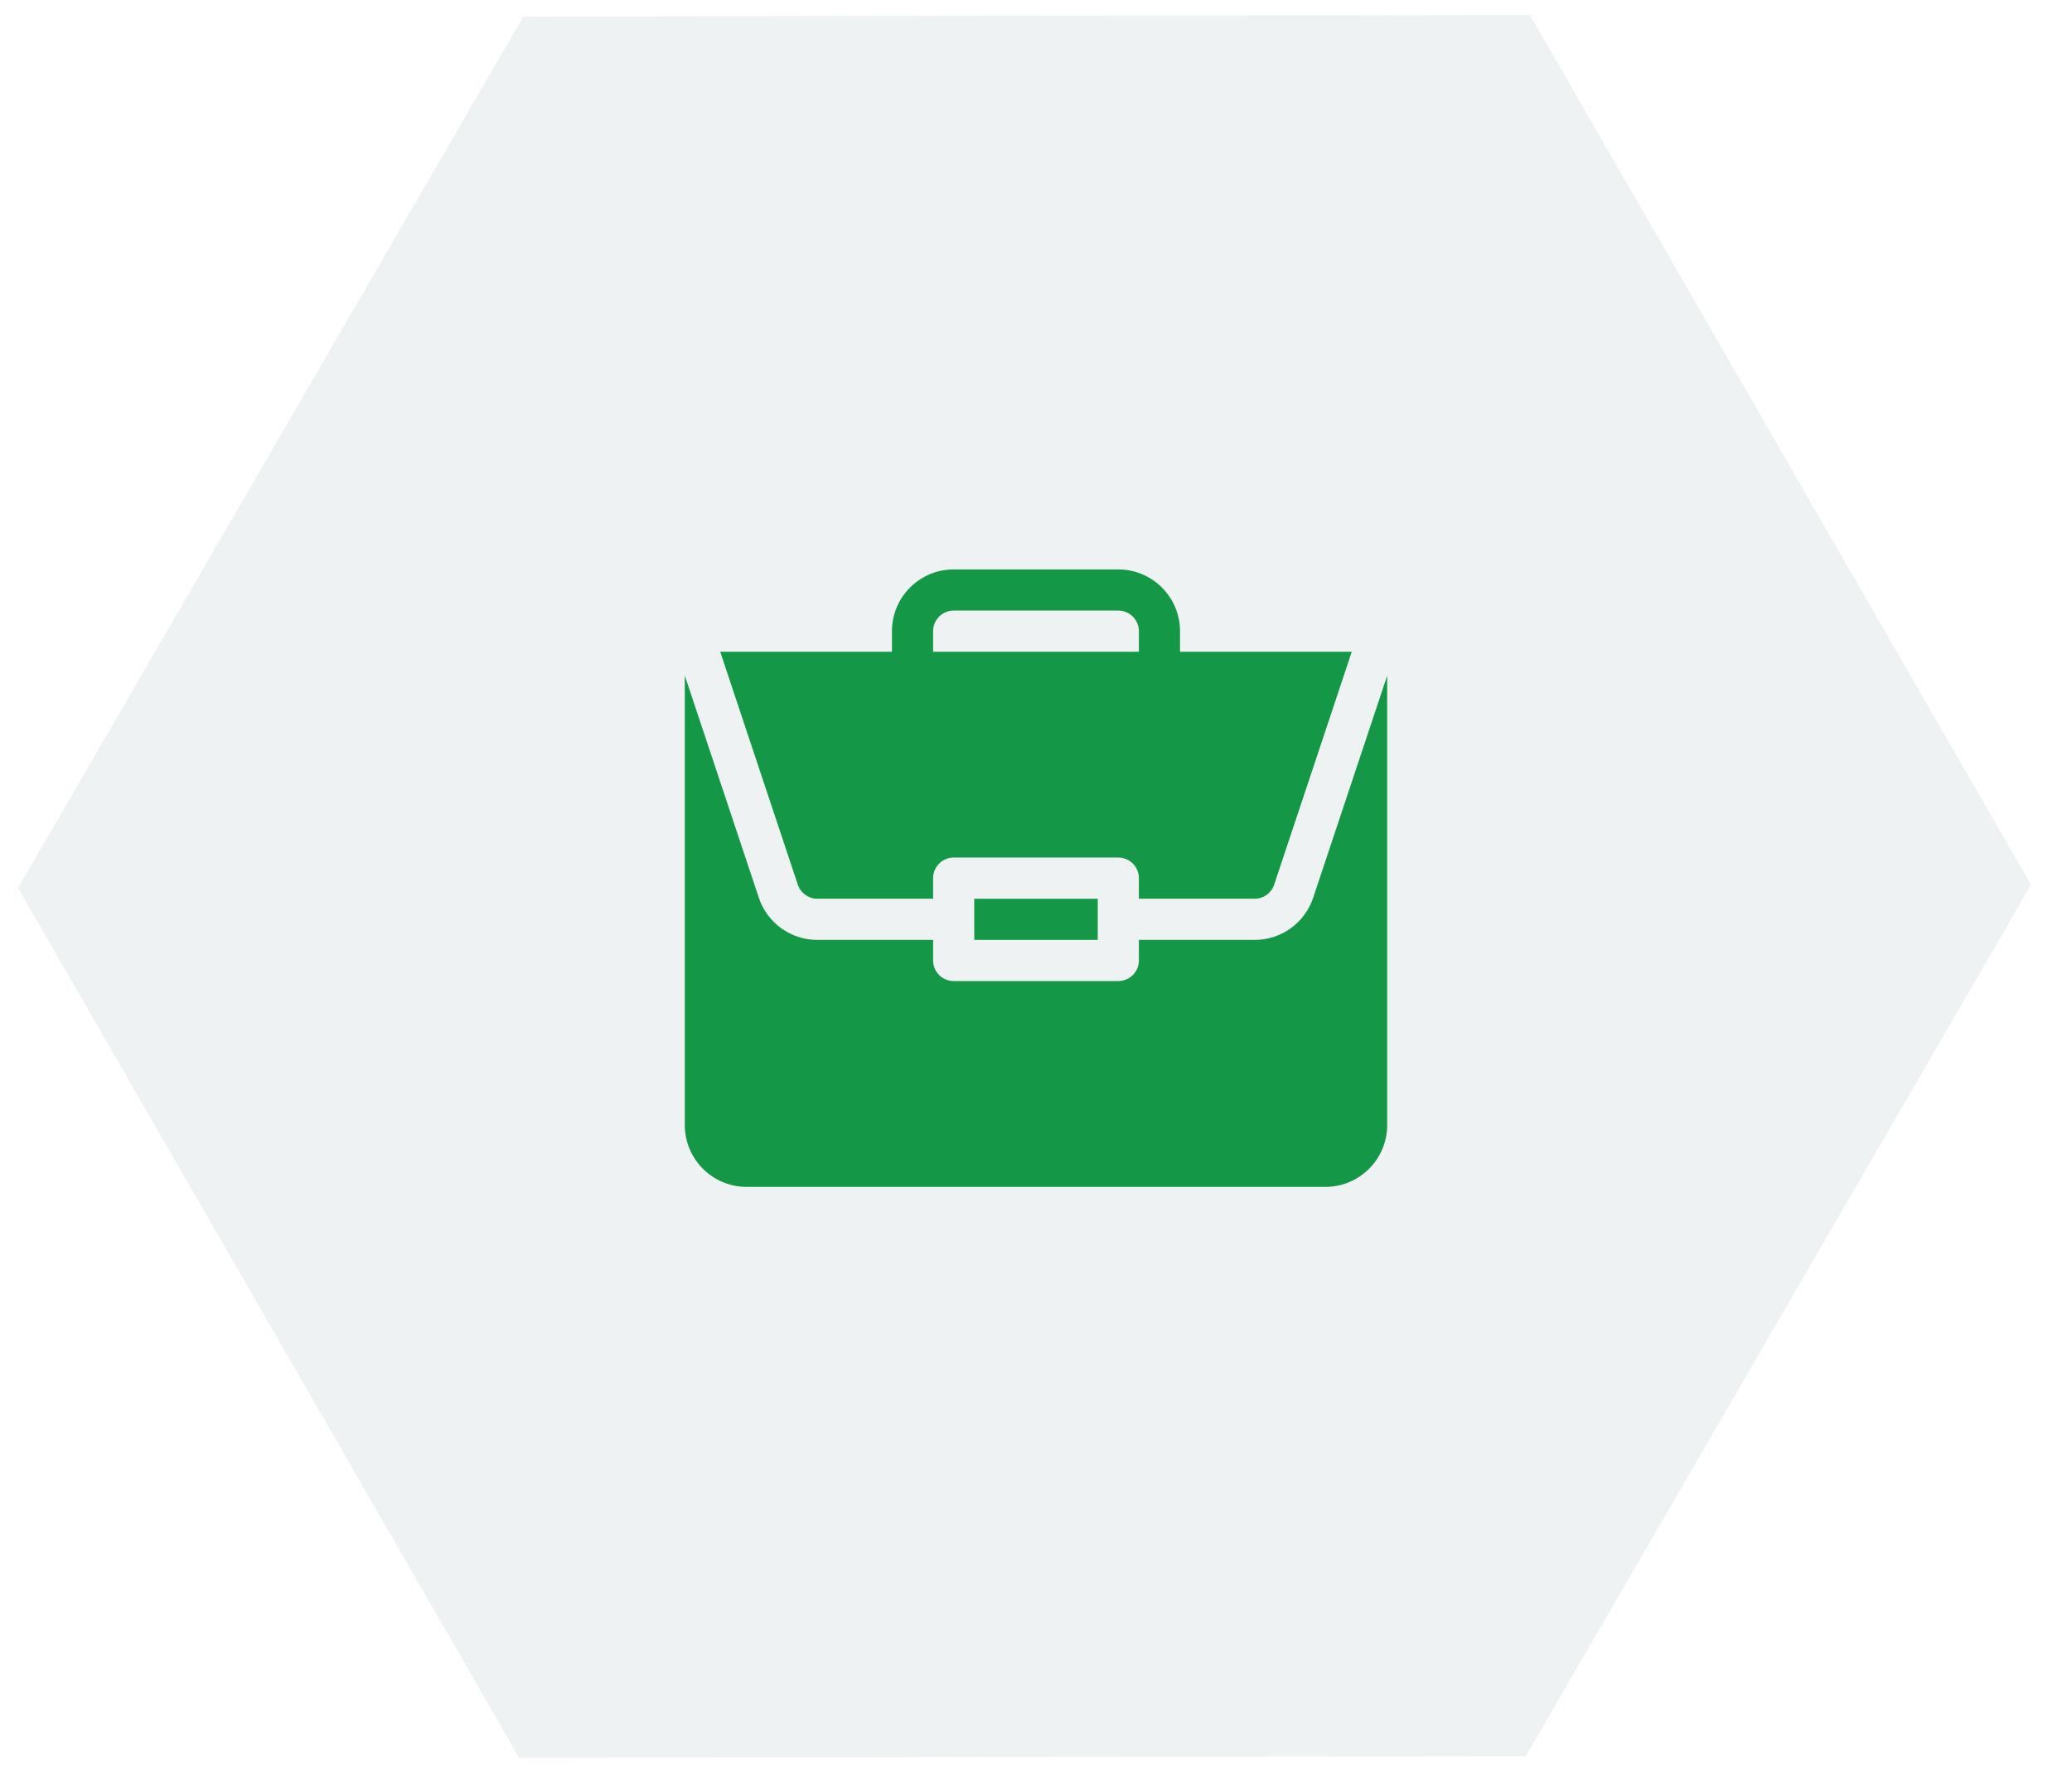
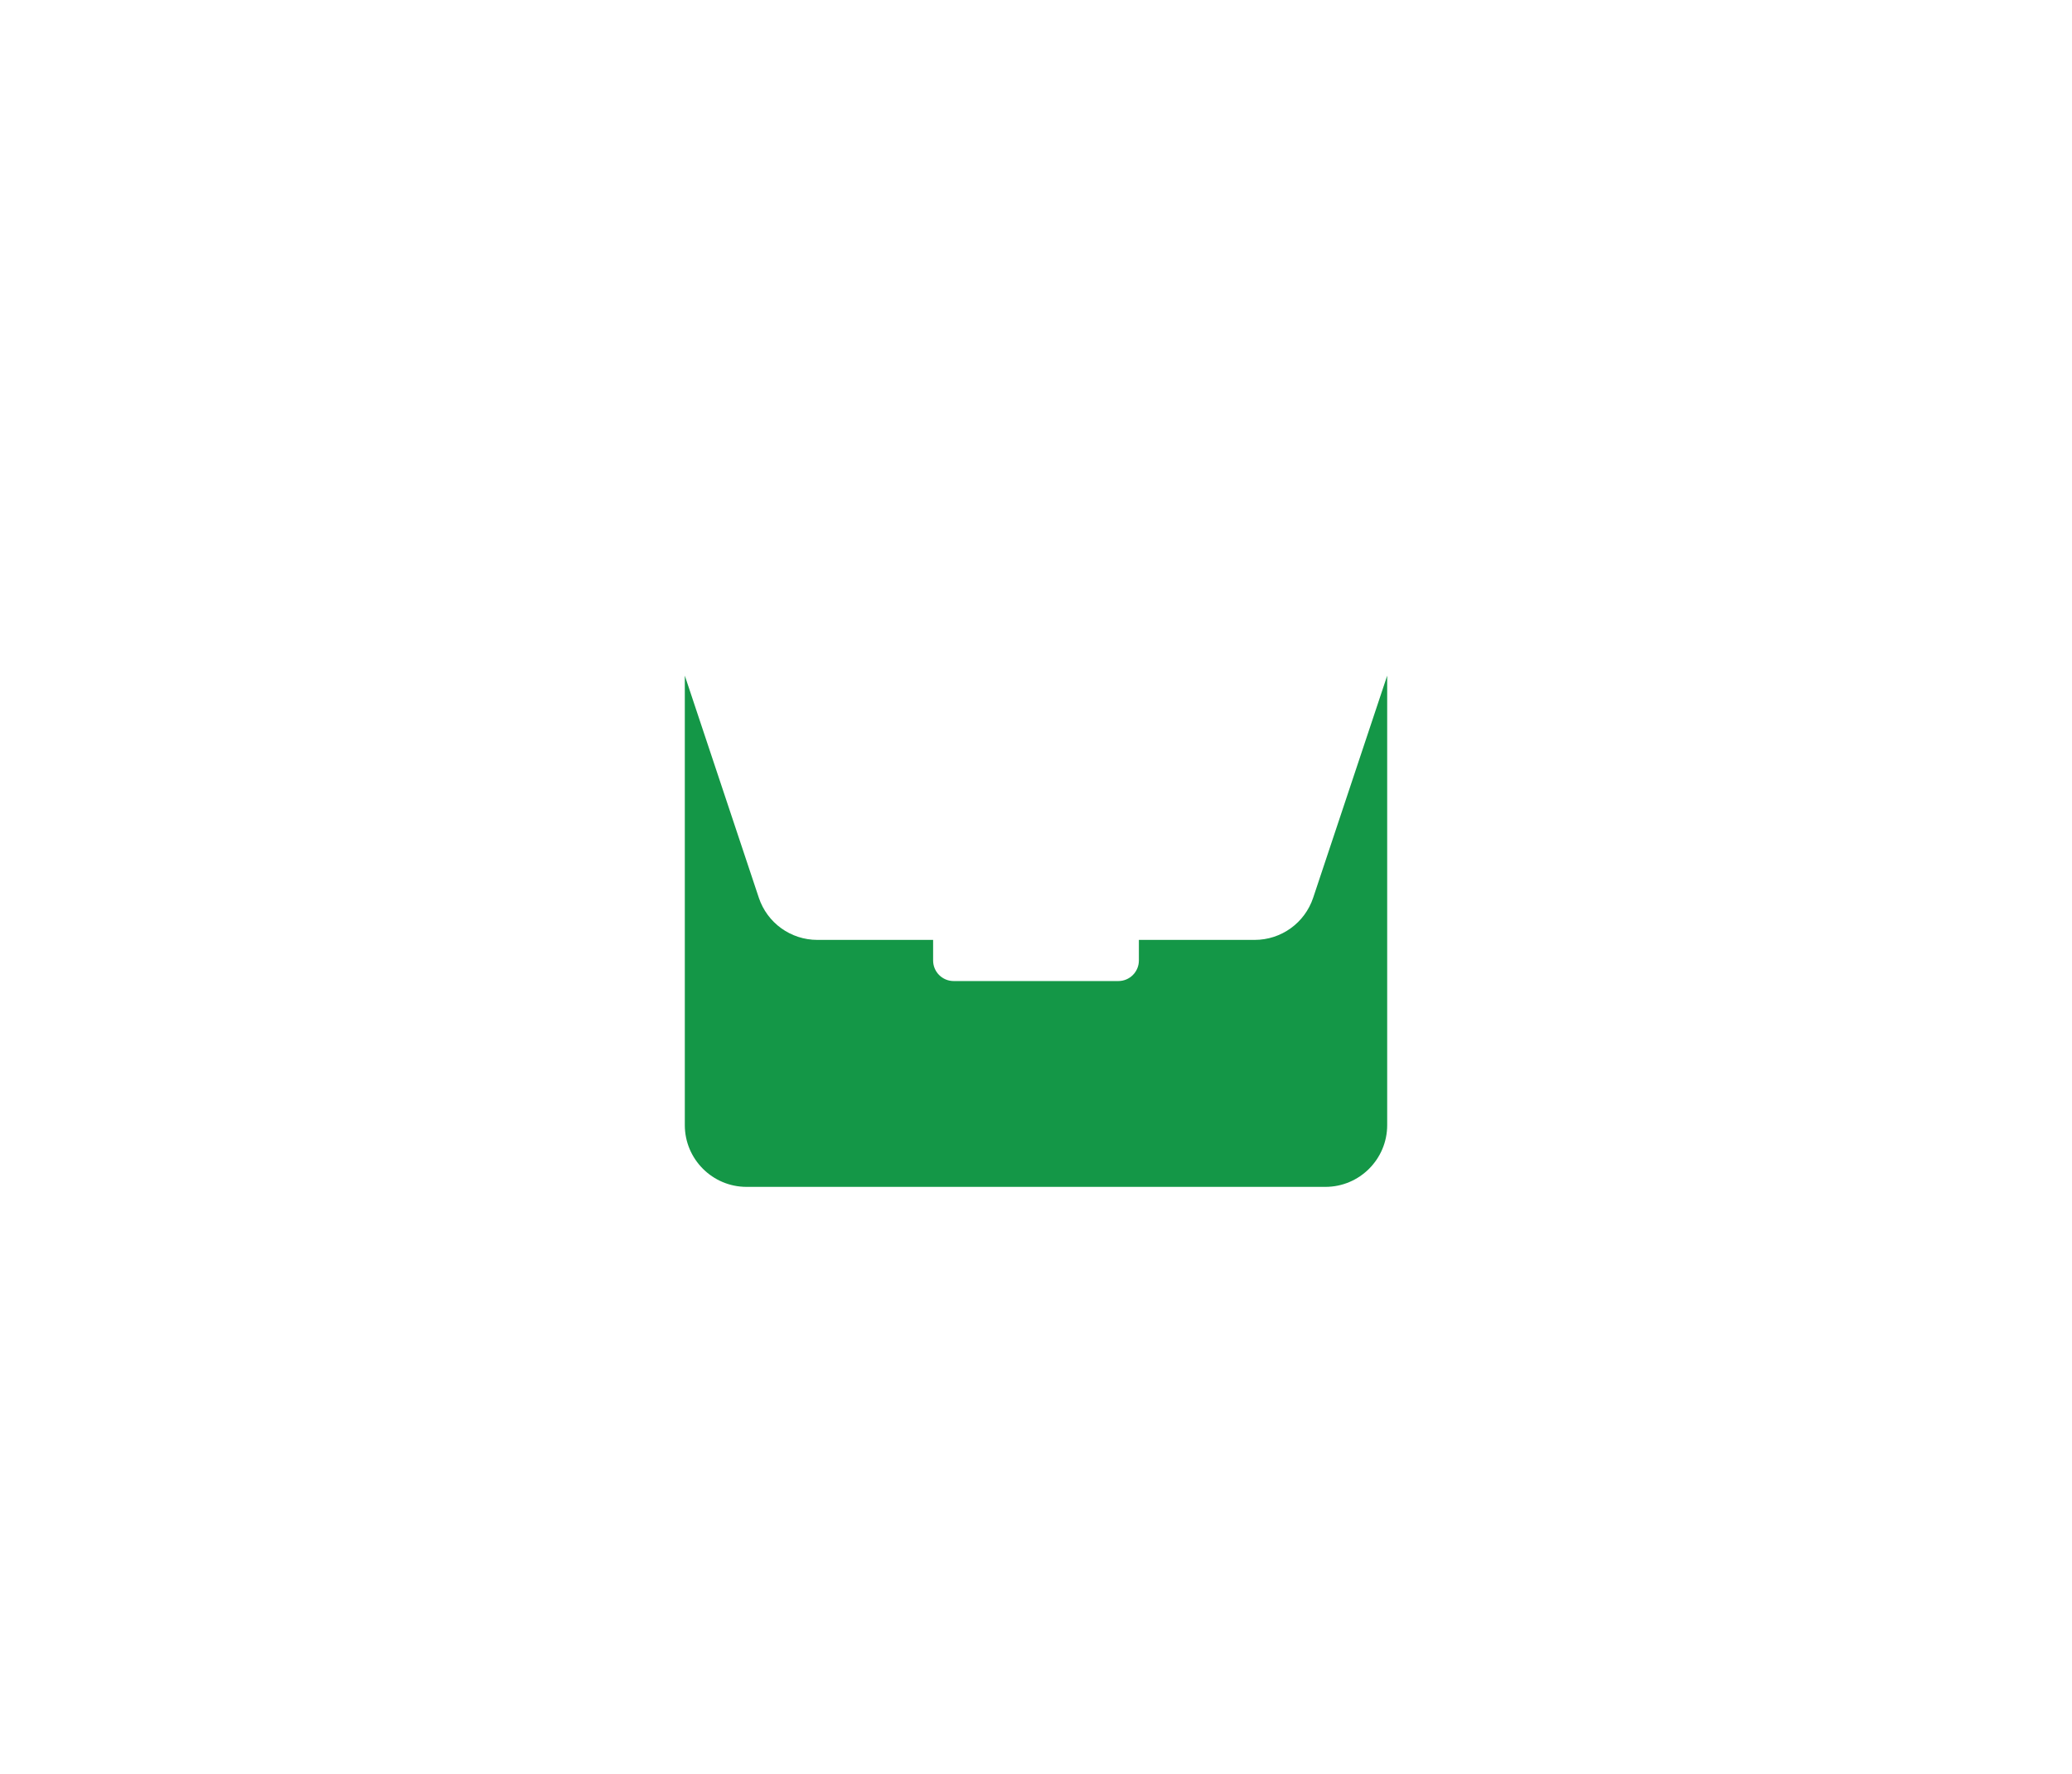
<svg xmlns="http://www.w3.org/2000/svg" width="118" height="101" viewBox="0 0 118 101" fill="none">
-   <path d="M29.807 0.939L87.126 0.85L115.666 50.38L86.887 100L29.568 100.089L1.028 50.558L29.807 0.939Z" fill="#637881" fill-opacity="0.1" />
-   <path d="M55.484 51.172H62.516V53.516H55.484V51.172Z" fill="#149747" />
+   <path d="M55.484 51.172V53.516H55.484V51.172Z" fill="#149747" />
  <path d="M71.451 53.516H64.859V54.688C64.859 55.335 64.335 55.859 63.688 55.859H54.312C53.665 55.859 53.141 55.335 53.141 54.688V53.516H46.548C45.033 53.516 43.693 52.55 43.214 51.112L39 38.469V64.062C39 66.001 40.577 67.578 42.516 67.578H75.484C77.423 67.578 79 66.001 79 64.062V38.47L74.786 51.112C74.307 52.55 72.967 53.516 71.451 53.516Z" fill="#149747" />
-   <path d="M63.687 32.422H54.312C52.373 32.422 50.796 33.999 50.796 35.938V37.109H41.016L45.435 50.371C45.596 50.85 46.043 51.172 46.548 51.172H53.14V50C53.14 49.352 53.664 48.828 54.312 48.828H63.687C64.334 48.828 64.859 49.352 64.859 50V51.172H71.451C71.956 51.172 72.403 50.85 72.563 50.371L76.983 37.109H67.203V35.938C67.203 33.999 65.625 32.422 63.687 32.422ZM53.14 37.109V35.938C53.14 35.291 53.665 34.766 54.312 34.766H63.687C64.334 34.766 64.859 35.291 64.859 35.938V37.109H53.14Z" fill="#149747" />
</svg>